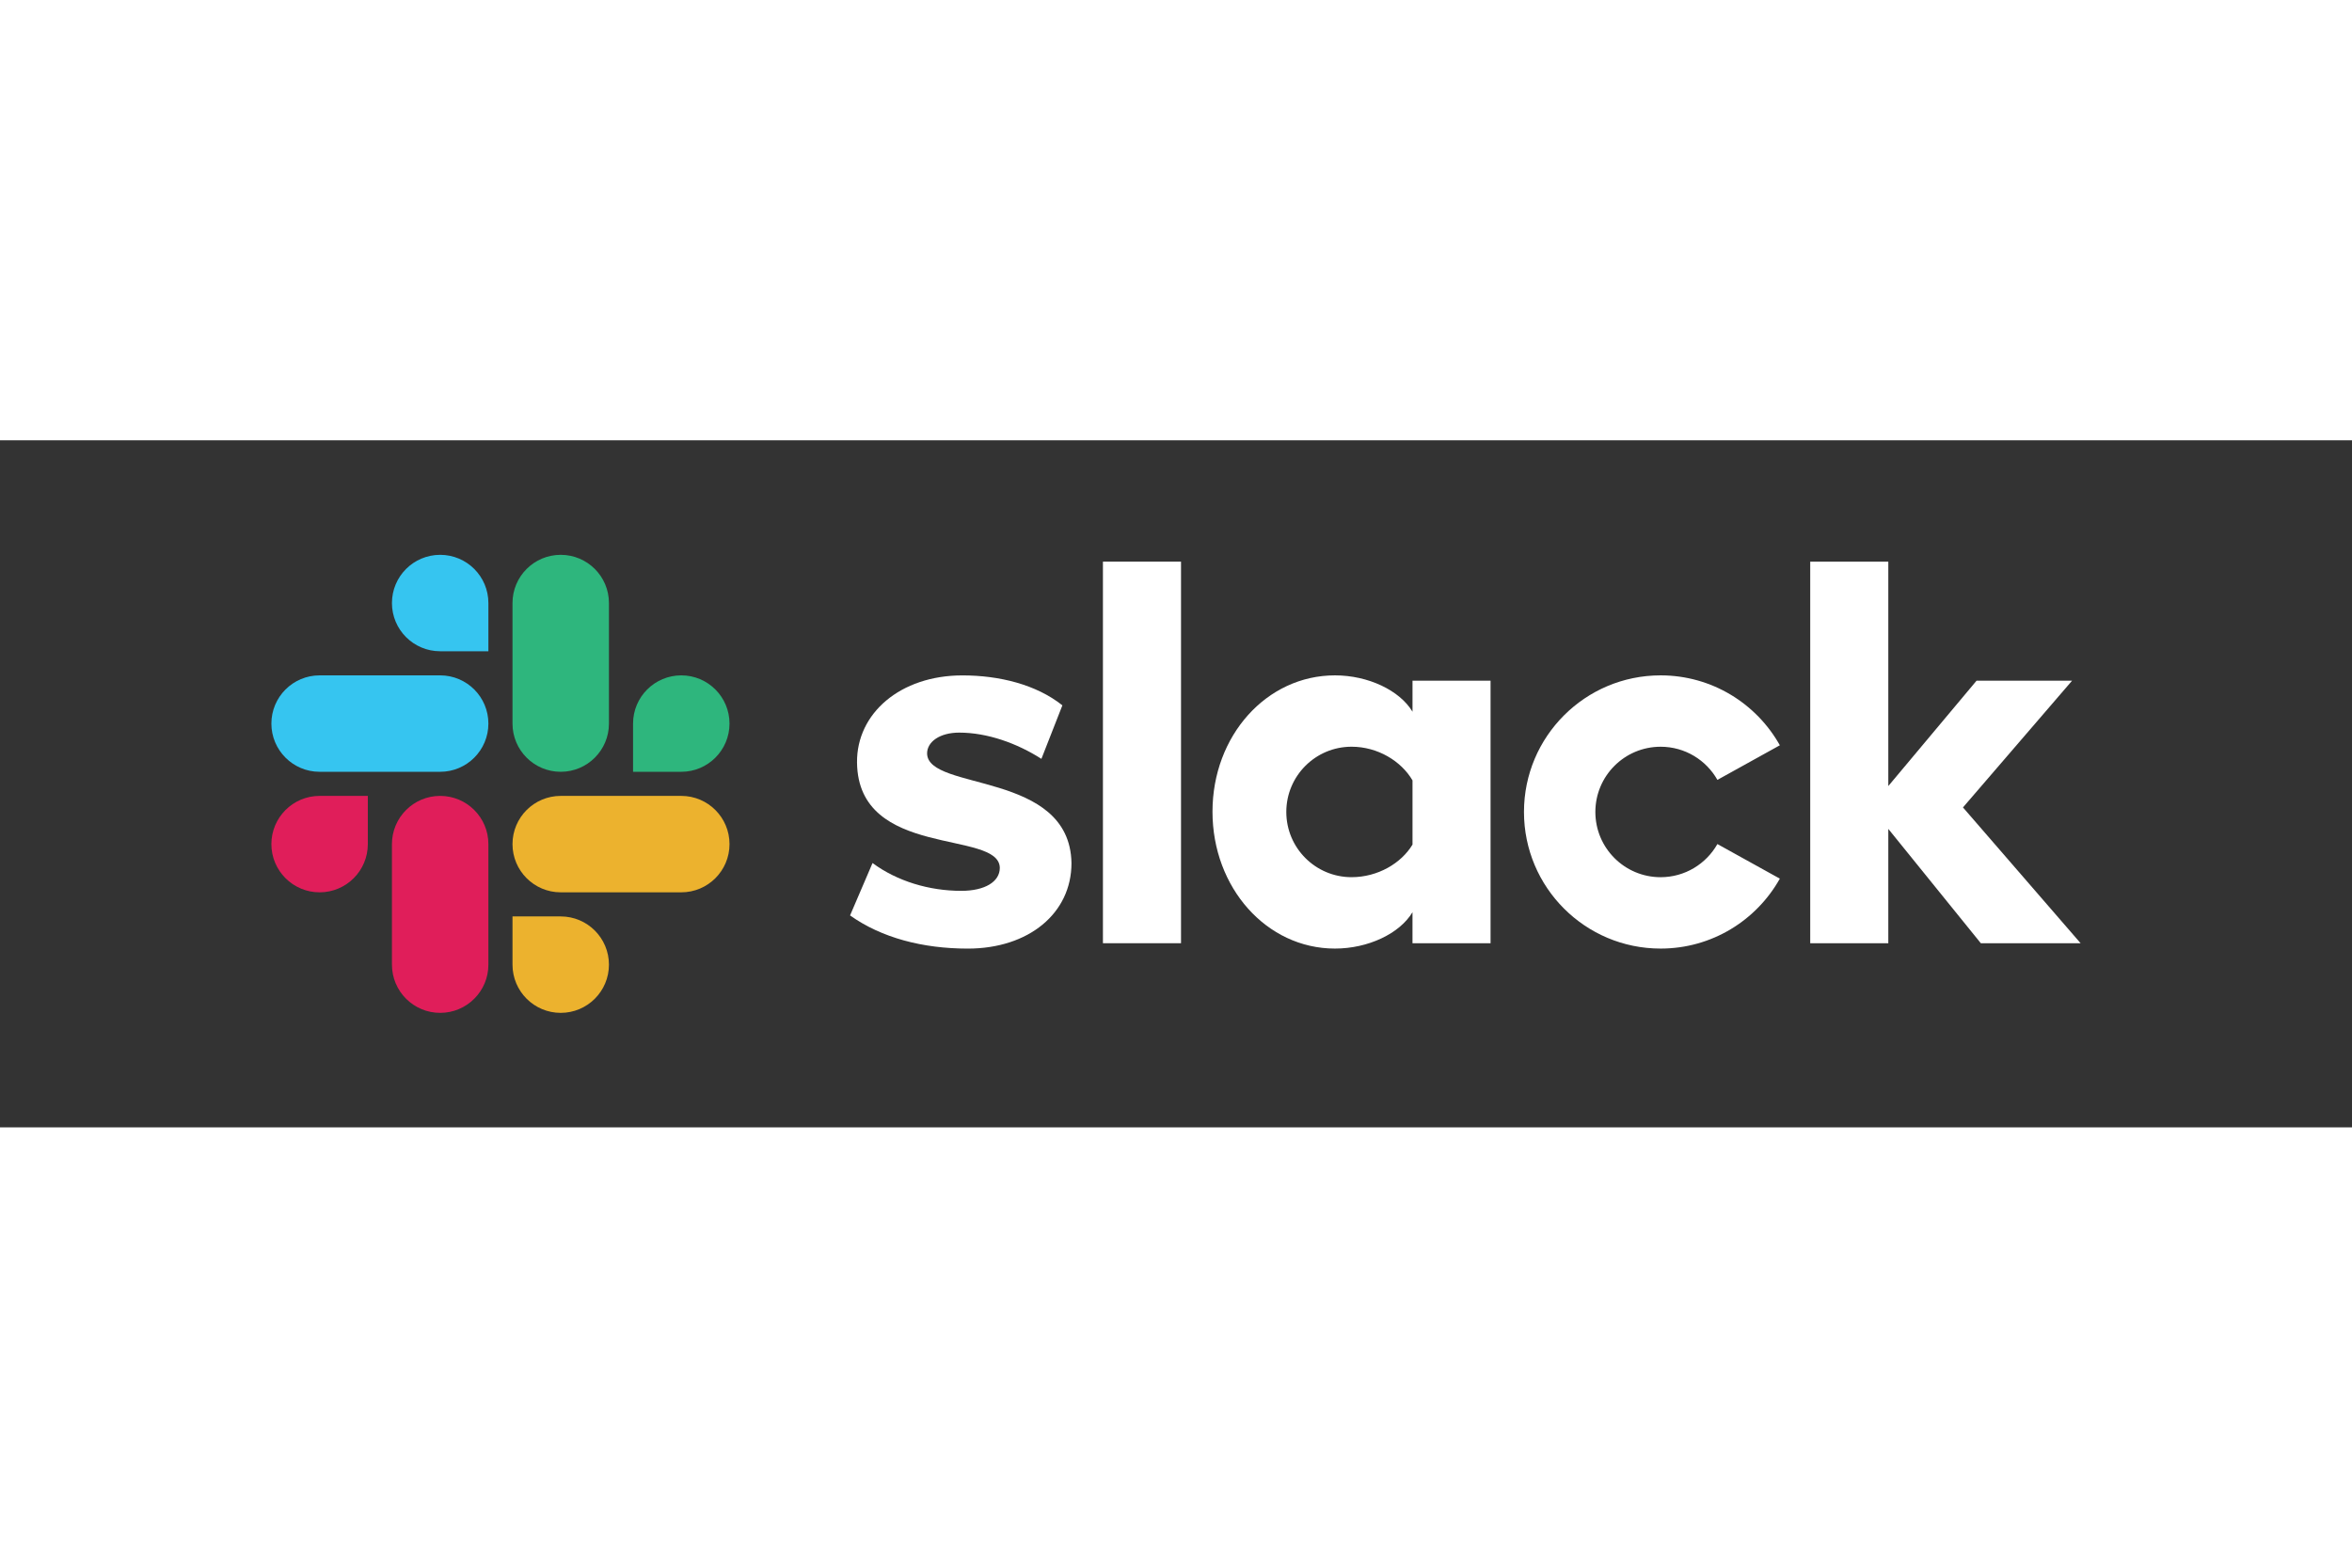
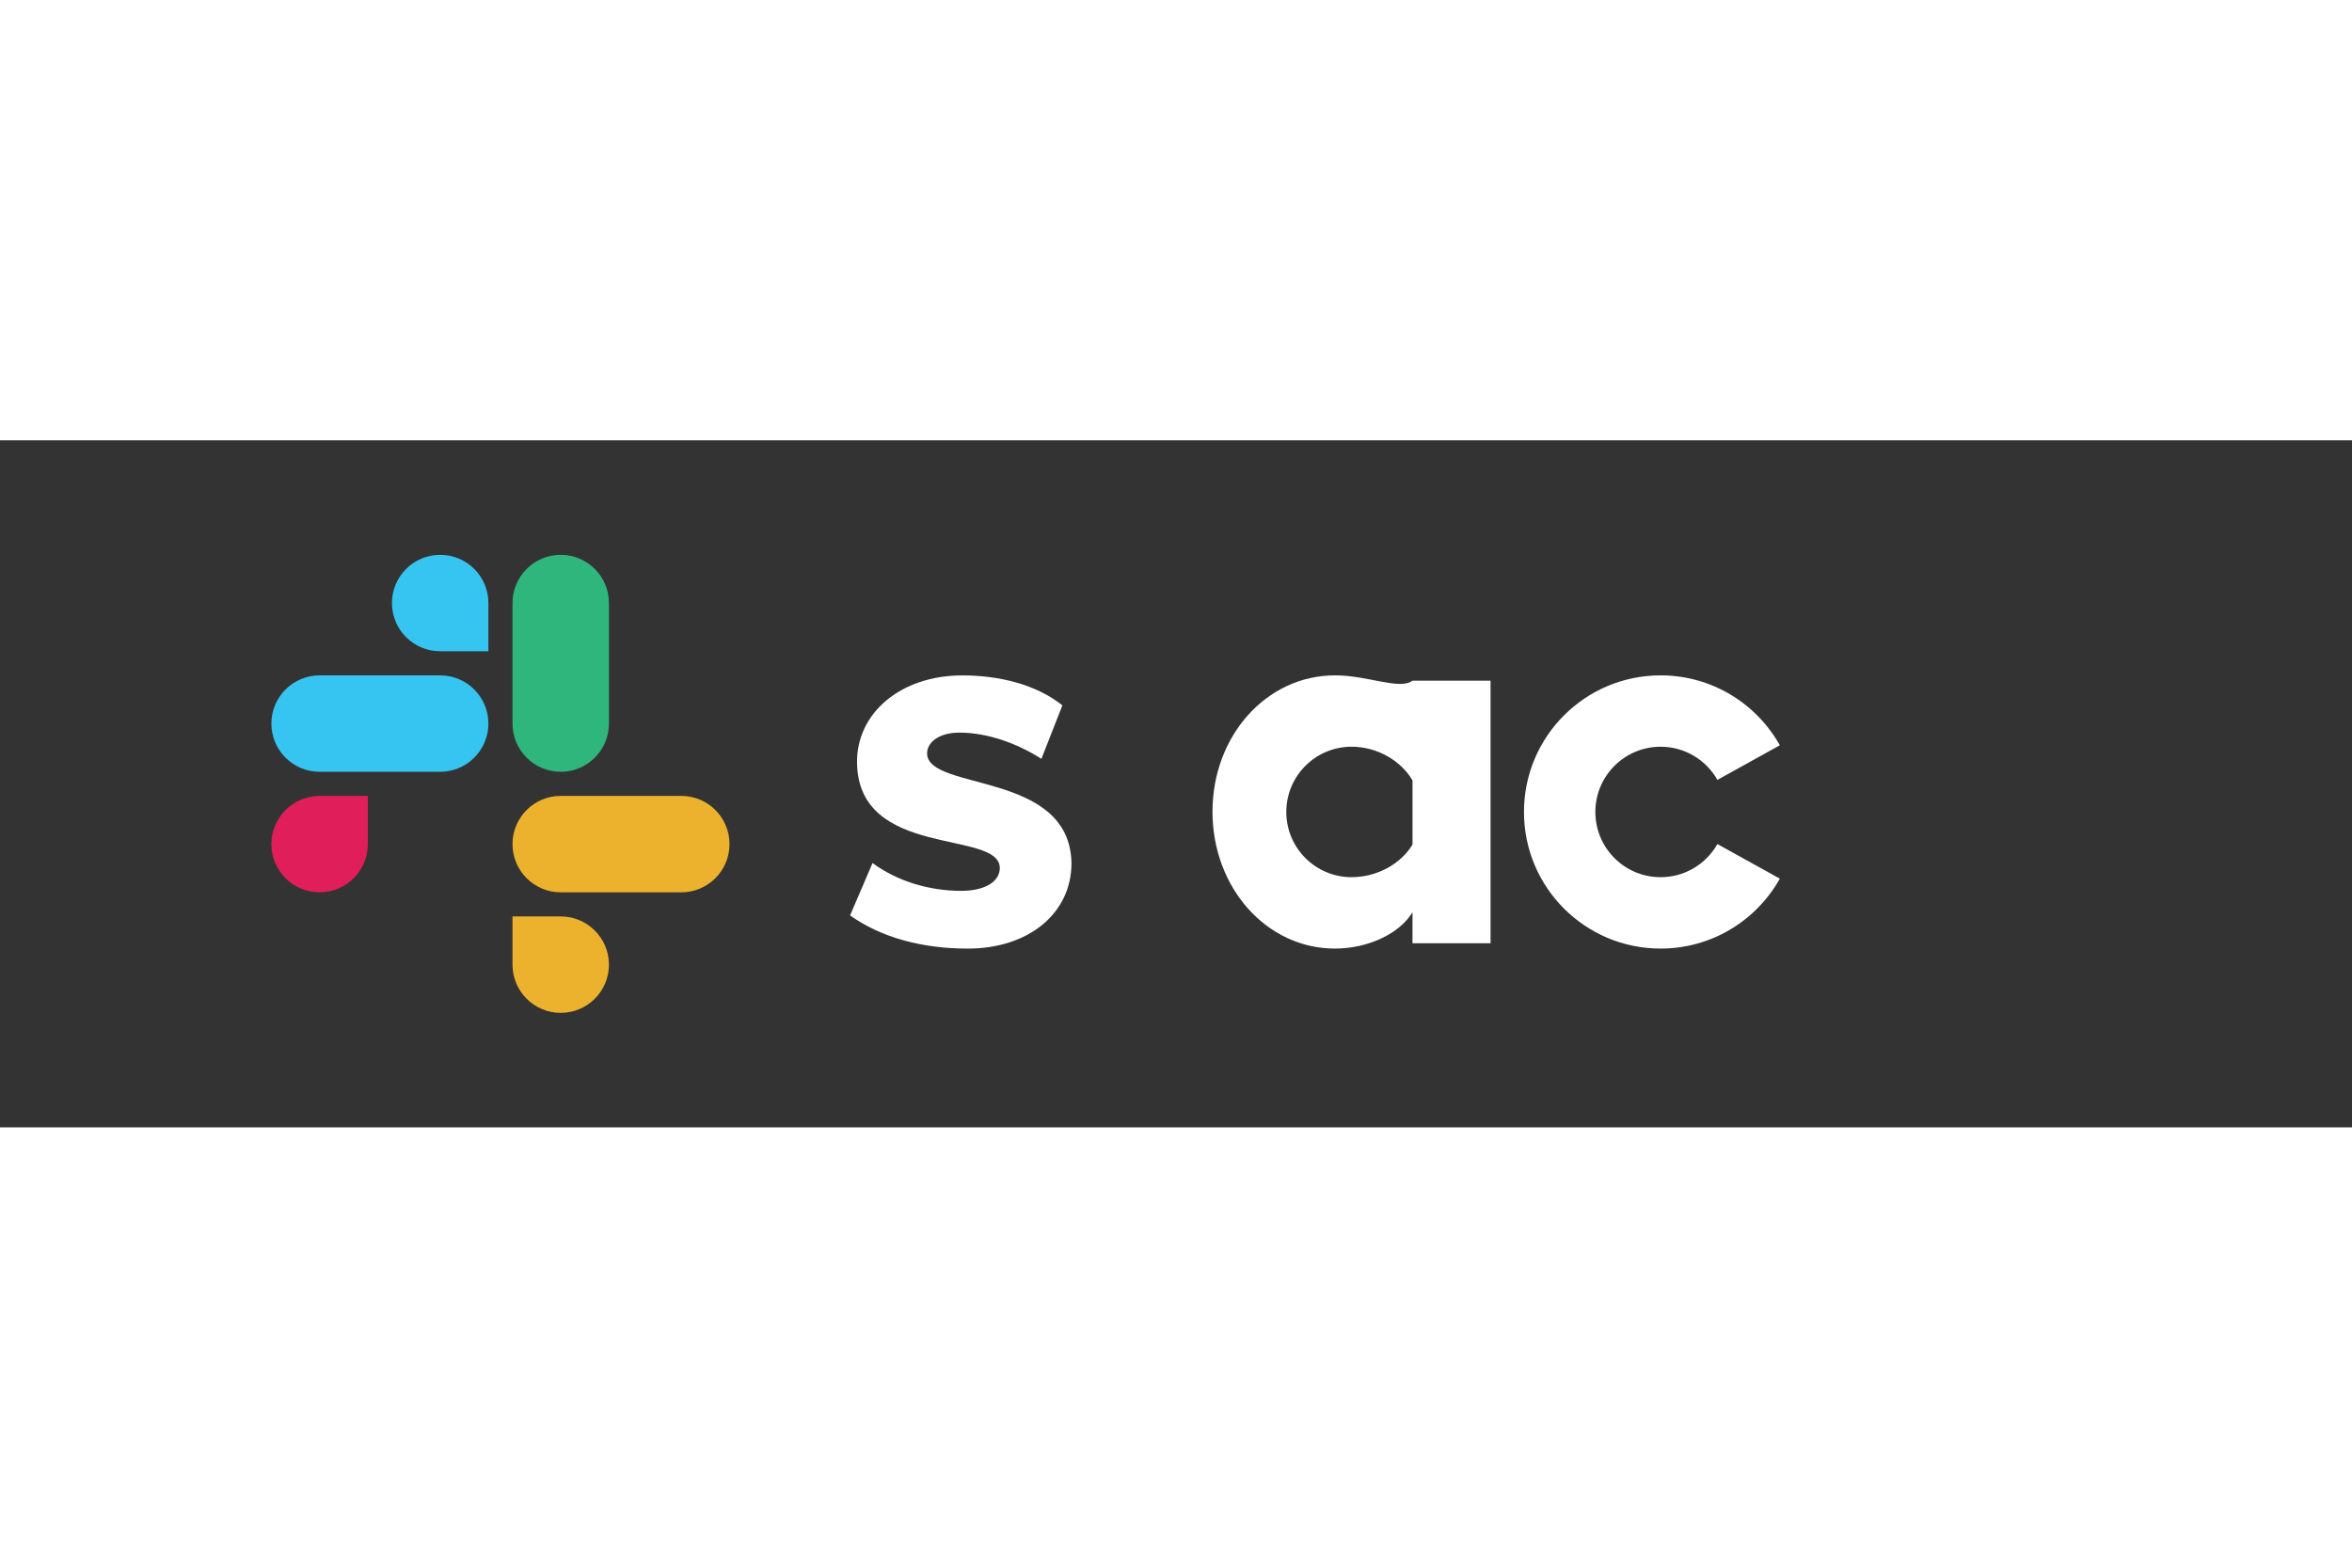
<svg xmlns="http://www.w3.org/2000/svg" height="800" width="1200" xml:space="preserve" y="0" x="0" id="Layer_1" version="1.1" viewBox="-151.947 -64.125 1316.874 384.75" style="background-color: #611f69">
  <rect x="-151.947" y="-64.125" width="1316.874" height="384.75" fill="#333333" stroke="none" />
  <style id="style201" type="text/css">.st0{fill:#fff}.st1{fill:#e01e5a}.st2{fill:#36c5f0}.st3{fill:#2eb67d}.st4{fill:#ecb22e}</style>
  <g transform="translate(-105.51 -247.5)" id="g239">
    <g id="g213">
      <path id="path203" d="M429.51 449.44l12.58-29.34c13.77 10.18 31.74 15.57 49.7 15.57 13.17 0 21.56-5.09 21.56-12.87-.3-21.56-79.34-4.79-79.94-58.98-.3-27.54 24.25-48.8 58.99-48.8 20.66 0 41.32 5.09 55.99 16.77l-11.75 29.97c-13.5-8.66-30.17-14.7-46.03-14.7-10.78 0-17.97 5.09-17.97 11.68.3 21.26 79.94 9.58 80.84 61.38 0 28.14-23.96 47.9-58.09 47.9-25.16-.02-48.21-6.01-65.88-18.58" class="st0" />
      <path id="path205" d="M915.13 409.47c-6.27 11.08-18.16 18.56-31.8 18.56-20.17 0-36.53-16.35-36.53-36.53s16.35-36.53 36.53-36.53c13.64 0 25.53 7.48 31.8 18.56l34.96-19.37C937 330.8 912.01 315 883.33 315c-42.25 0-76.5 34.25-76.5 76.5s34.25 76.5 76.5 76.5c28.69 0 53.67-15.8 66.76-39.16z" class="st0" />
-       <path id="rect207" class="st0" d="M571.09 251.32h43.72V465h-43.72z" />
-       <path id="polygon209" class="st0" d="M1010.82 465.01v-64.03l51.8 64.03h55.87l-65.87-76.06 61.08-70.96h-53.48l-49.4 58.99V251.32H967.1v213.69z" />
-       <path id="path211" d="M744.42 409.76c-6.29 10.48-19.46 18.26-34.13 18.26-20.17 0-36.53-16.35-36.53-36.53s16.36-36.53 36.53-36.53c14.67 0 27.84 8.08 34.13 18.86zm0-91.77v17.37C737.23 323.38 719.57 315 701 315c-38.33 0-68.57 33.83-68.57 76.35 0 42.52 30.24 76.65 68.57 76.65 18.56 0 36.23-8.38 43.41-20.36V465h43.71V317.99z" class="st0" />
+       <path id="path211" d="M744.42 409.76c-6.29 10.48-19.46 18.26-34.13 18.26-20.17 0-36.53-16.35-36.53-36.53s16.36-36.53 36.53-36.53c14.67 0 27.84 8.08 34.13 18.86zm0-91.77C737.23 323.38 719.57 315 701 315c-38.33 0-68.57 33.83-68.57 76.35 0 42.52 30.24 76.65 68.57 76.65 18.56 0 36.23-8.38 43.41-20.36V465h43.71V317.99z" class="st0" />
    </g>
    <g id="g219">
      <path id="path215" d="M159.51 409.5c0 14.91-12.09 27-27 27s-27-12.09-27-27 12.09-27 27-27h27z" class="st1" />
-       <path id="path217" d="M173.01 409.5c0-14.91 12.09-27 27-27s27 12.09 27 27V477c0 14.91-12.09 27-27 27s-27-12.09-27-27z" class="st1" />
    </g>
    <g id="g225">
      <path id="path221" d="M200.01 301.5c-14.91 0-27-12.09-27-27s12.09-27 27-27 27 12.09 27 27v27z" class="st2" />
      <path id="path223" d="M200.01 315c14.91 0 27 12.09 27 27s-12.09 27-27 27h-67.5c-14.91 0-27-12.09-27-27s12.09-27 27-27z" class="st2" />
    </g>
    <g id="g231">
-       <path id="path227" d="M308.01 342c0-14.91 12.09-27 27-27s27 12.09 27 27-12.09 27-27 27h-27z" class="st3" />
      <path id="path229" d="M294.51 342c0 14.91-12.09 27-27 27s-27-12.09-27-27v-67.5c0-14.91 12.09-27 27-27s27 12.09 27 27z" class="st3" />
    </g>
    <g id="g237">
      <path id="path233" d="M267.51 450c14.91 0 27 12.09 27 27s-12.09 27-27 27-27-12.09-27-27v-27z" class="st4" />
      <path id="path235" d="M267.51 436.5c-14.91 0-27-12.09-27-27s12.09-27 27-27h67.5c14.91 0 27 12.09 27 27s-12.09 27-27 27z" class="st4" />
    </g>
  </g>
</svg>